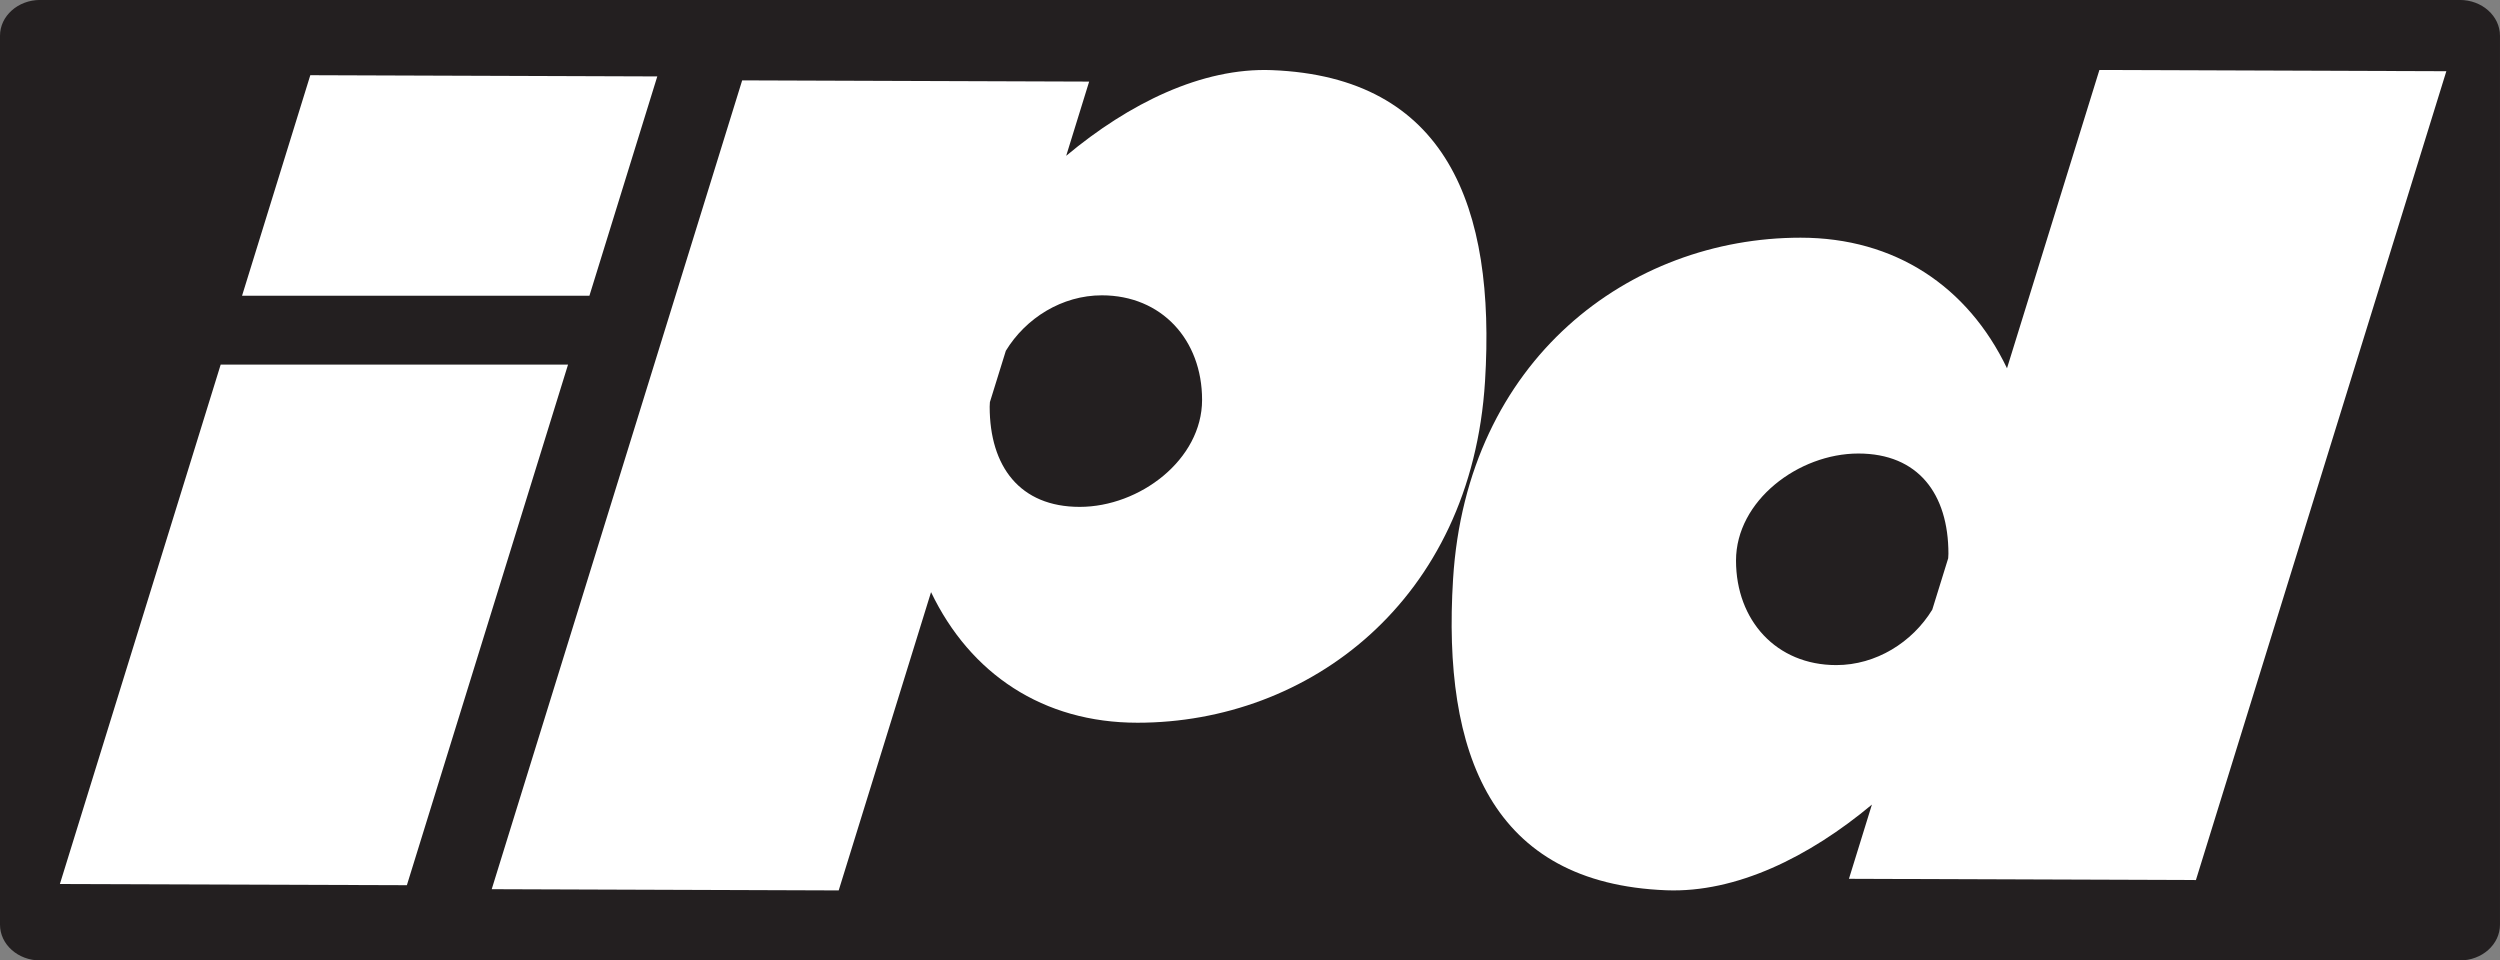
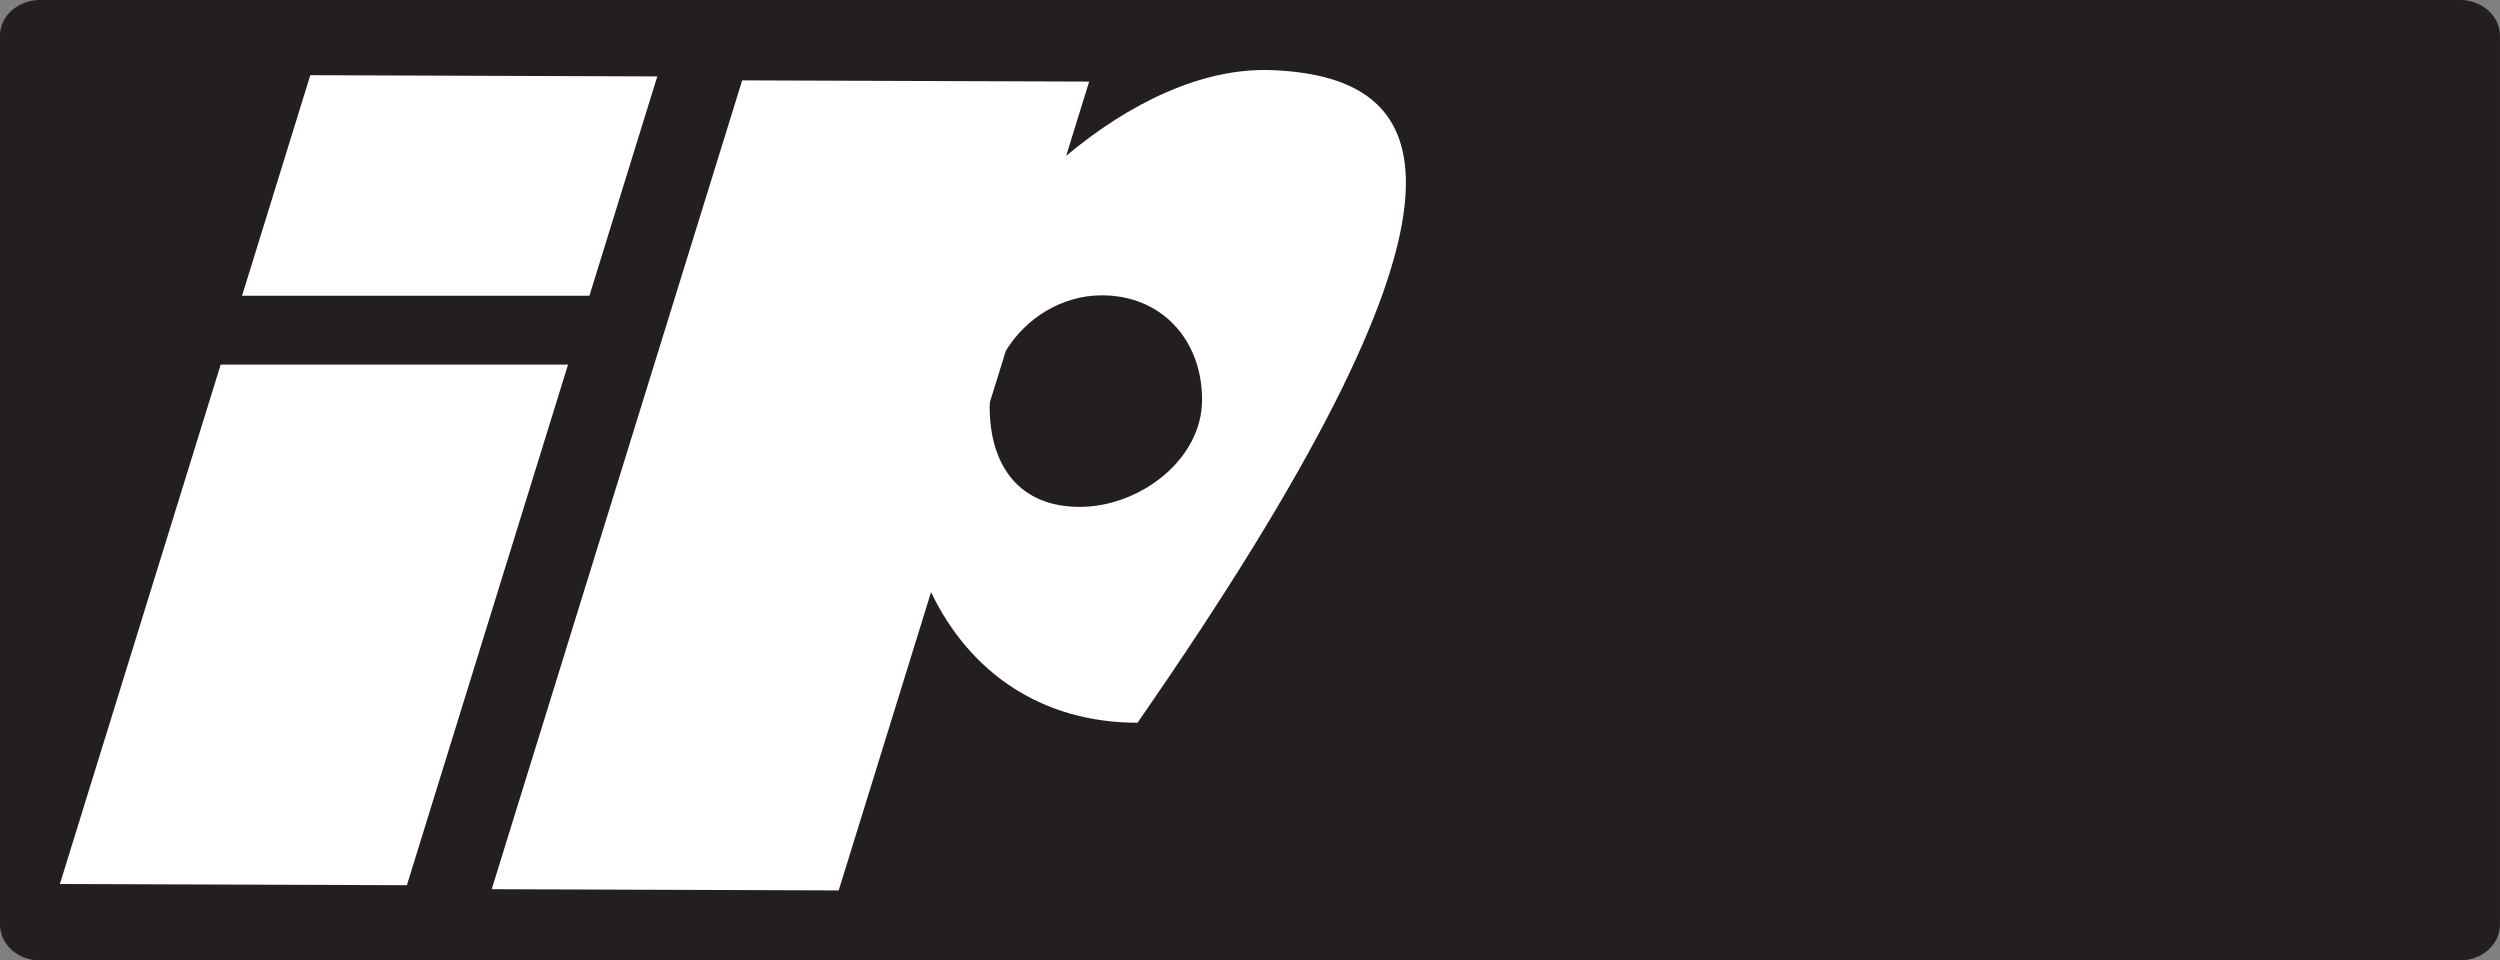
<svg xmlns="http://www.w3.org/2000/svg" width="207.9pt" height="79.87pt" viewBox="0 0 207.9 79.87" version="1.1">
  <rect x="0" y="0" width="207.9" height="79.87" fill="#808080" stroke="none" />
  <defs>
    <clipPath id="clip1">
      <path d="M 0 0 L 207.898 0 L 207.898 79.871 L 0 79.871 Z M 0 0 " />
    </clipPath>
  </defs>
  <g id="surface1">
    <g clip-path="url(#clip1)" clip-rule="nonzero">
      <path style=" stroke:none;fill-rule:nonzero;fill:rgb(13.699%,12.199%,12.5%);fill-opacity:1;" d="M 207.898 76.895 C 207.898 78.539 206.402 79.871 204.559 79.871 L 3.34 79.871 C 1.496 79.871 0 78.539 0 76.895 L 0 2.973 C 0 1.328 1.496 -0.004 3.34 -0.004 L 204.559 -0.004 C 206.402 -0.004 207.898 1.328 207.898 2.973 L 207.898 76.895 " />
    </g>
    <path style=" stroke:none;fill-rule:nonzero;fill:rgb(100%,100%,100%);fill-opacity:1;" d="M 4.98 73.516 L 33.836 73.613 L 47.238 30.32 L 18.352 30.32 Z M 25.805 6.254 L 20.129 24.594 L 49.016 24.594 L 54.66 6.355 L 25.805 6.254 " />
-     <path style=" stroke:none;fill-rule:nonzero;fill:rgb(100%,100%,100%);fill-opacity:1;" d="M 89.789 42.152 C 84.809 42.152 82.301 38.793 82.301 33.816 C 82.301 33.688 82.316 33.566 82.32 33.441 L 83.645 29.172 C 85.305 26.445 88.324 24.559 91.629 24.559 C 96.605 24.559 99.965 28.27 99.965 33.25 C 99.965 38.23 94.77 42.152 89.789 42.152 Z M 105.758 5.832 C 99.953 5.609 93.883 8.598 88.664 12.957 L 90.574 6.785 L 61.719 6.684 L 40.891 73.945 L 69.746 74.047 L 77.426 49.242 C 80.691 56.047 86.742 60.102 94.594 60.102 C 108.797 60.102 122.363 49.996 123.496 31.695 C 124.391 17.188 120.309 6.395 105.758 5.832 " />
-     <path style=" stroke:none;fill-rule:nonzero;fill:rgb(100%,100%,100%);fill-opacity:1;" d="M 154.539 37.715 C 159.52 37.715 162.031 41.074 162.031 46.051 C 162.031 46.18 162.016 46.301 162.012 46.426 L 160.688 50.699 C 159.027 53.418 156.008 55.309 152.703 55.309 C 147.723 55.309 144.367 51.598 144.367 46.617 C 144.367 41.641 149.562 37.715 154.539 37.715 Z M 138.57 74.035 C 144.379 74.258 150.449 71.27 155.668 66.91 L 153.758 73.082 L 182.613 73.184 L 203.438 5.922 L 174.586 5.82 L 166.902 30.625 C 163.641 23.82 157.59 19.766 149.734 19.766 C 135.535 19.766 121.965 29.871 120.836 48.172 C 119.938 62.68 124.023 73.473 138.57 74.035 " />
+     <path style=" stroke:none;fill-rule:nonzero;fill:rgb(100%,100%,100%);fill-opacity:1;" d="M 89.789 42.152 C 84.809 42.152 82.301 38.793 82.301 33.816 C 82.301 33.688 82.316 33.566 82.32 33.441 L 83.645 29.172 C 85.305 26.445 88.324 24.559 91.629 24.559 C 96.605 24.559 99.965 28.27 99.965 33.25 C 99.965 38.23 94.77 42.152 89.789 42.152 Z M 105.758 5.832 C 99.953 5.609 93.883 8.598 88.664 12.957 L 90.574 6.785 L 61.719 6.684 L 40.891 73.945 L 69.746 74.047 L 77.426 49.242 C 80.691 56.047 86.742 60.102 94.594 60.102 C 124.391 17.188 120.309 6.395 105.758 5.832 " />
  </g>
</svg>